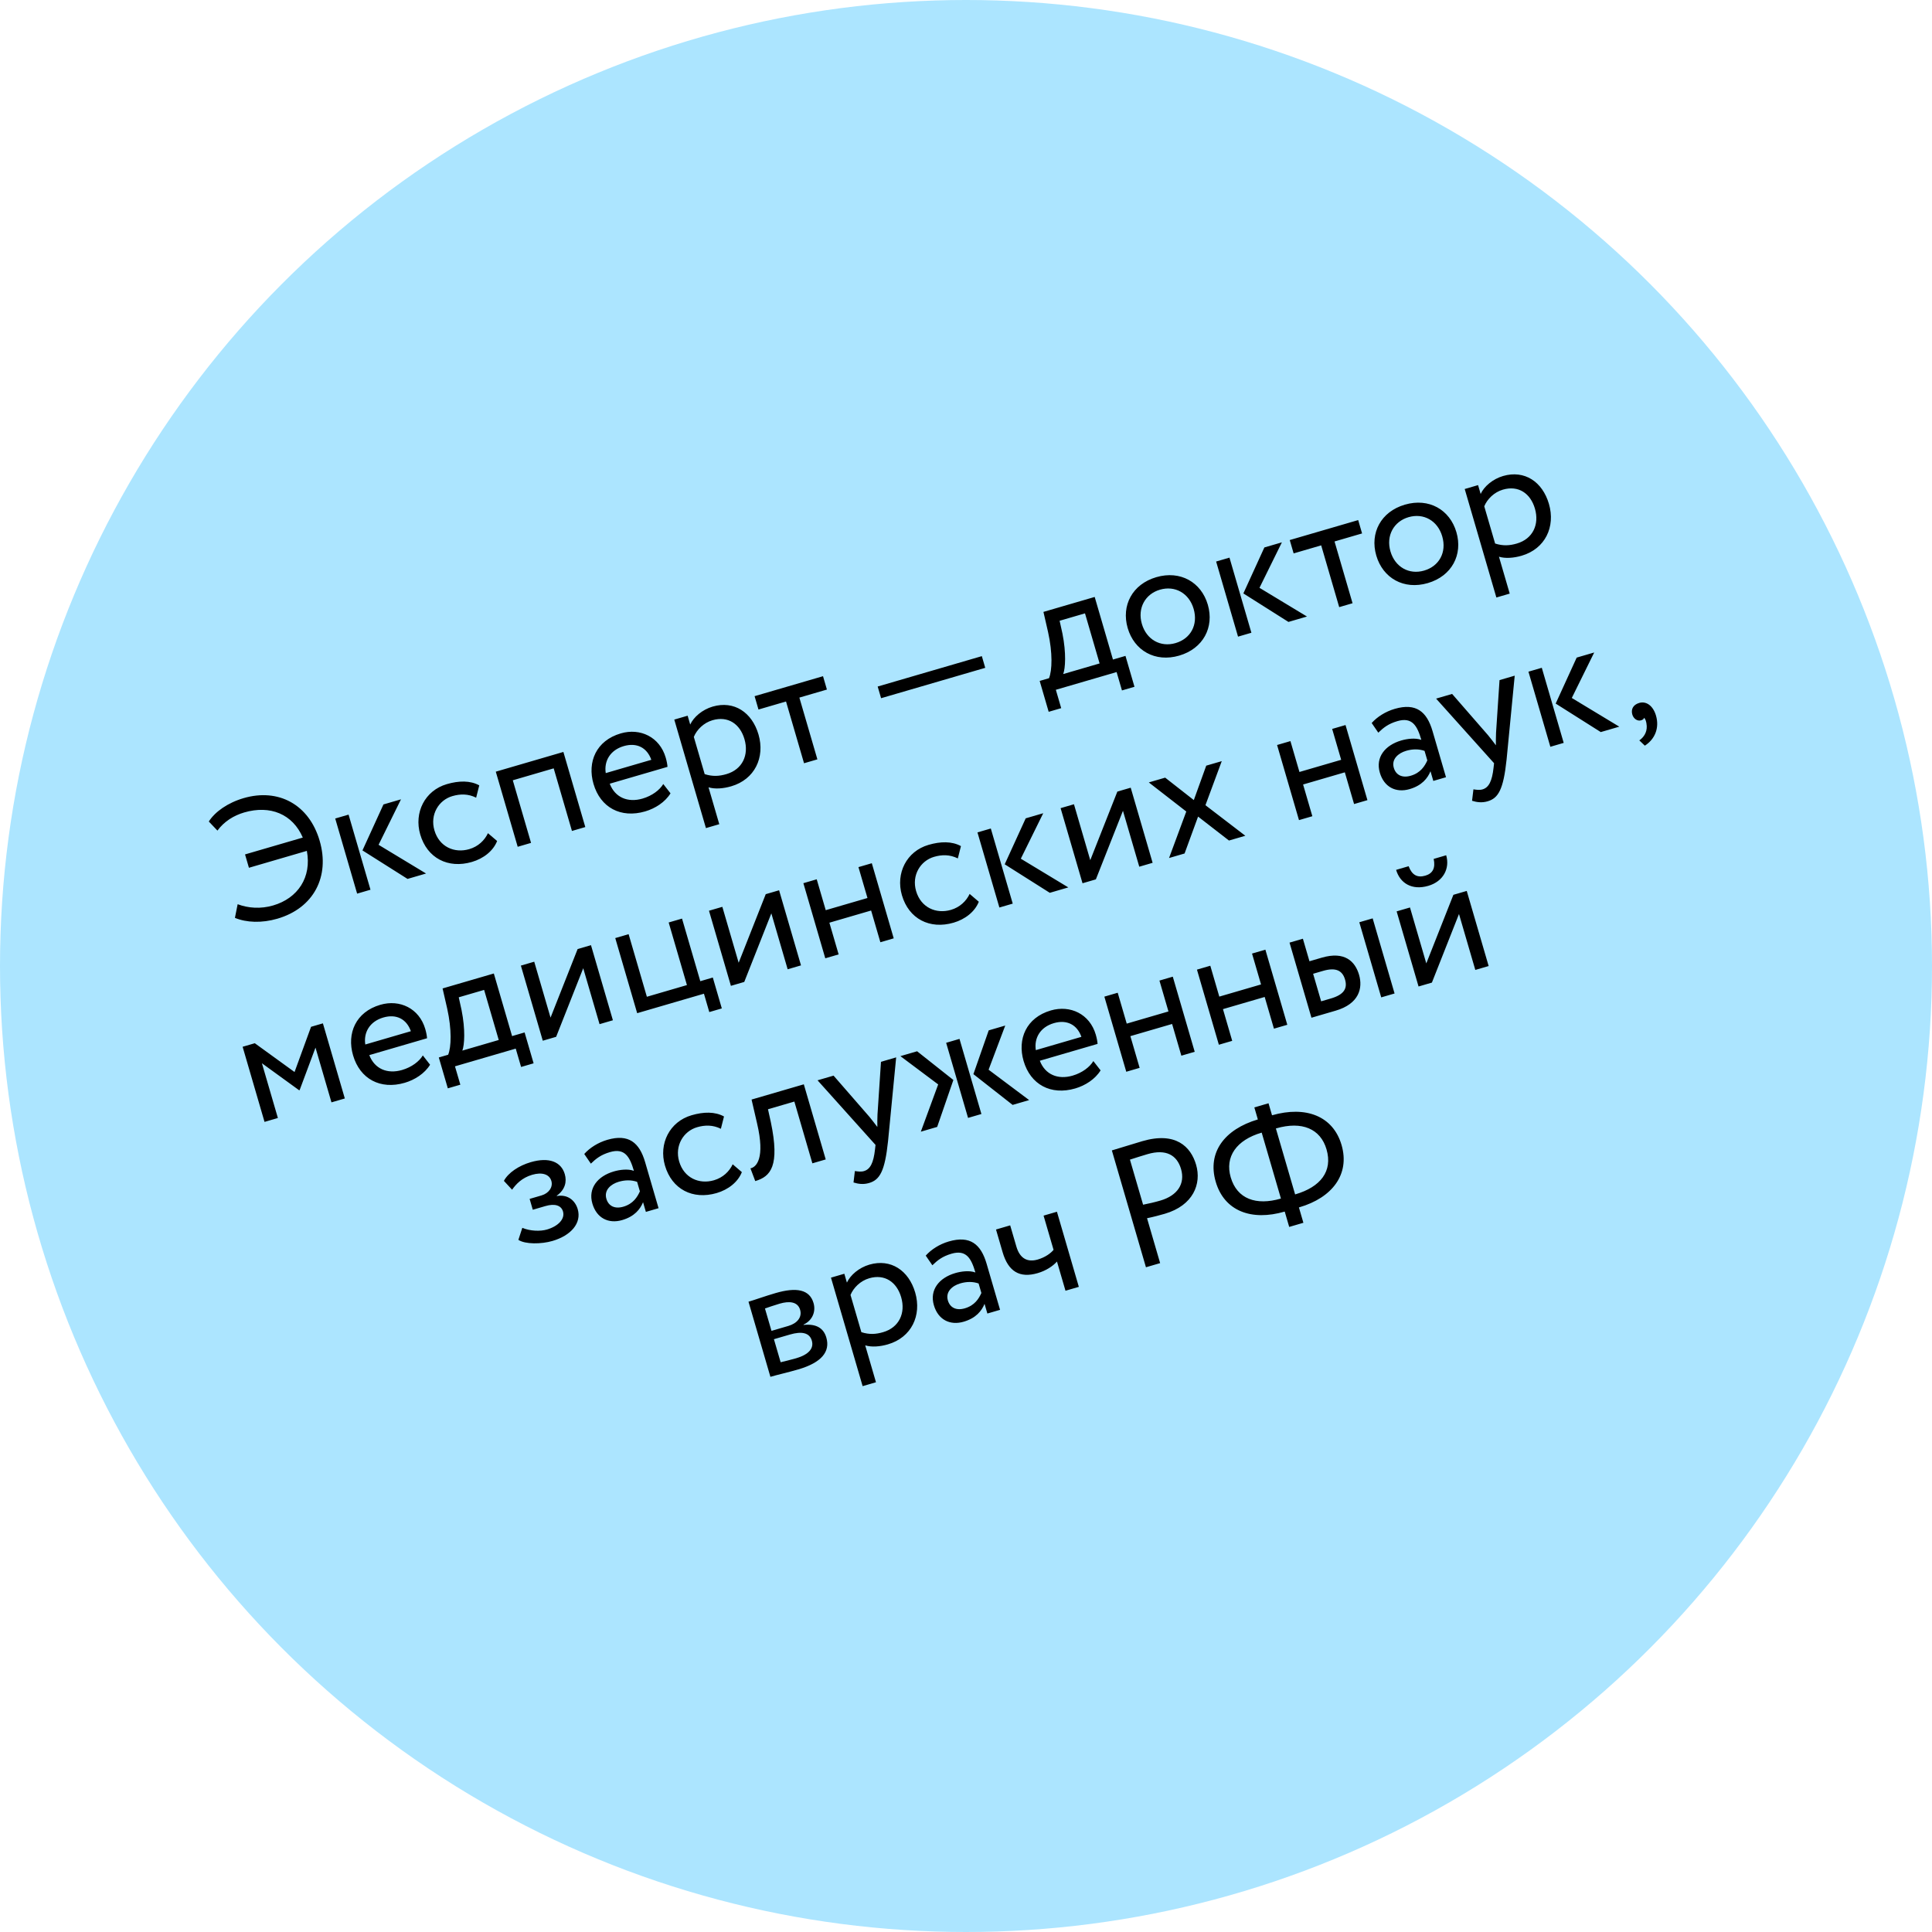
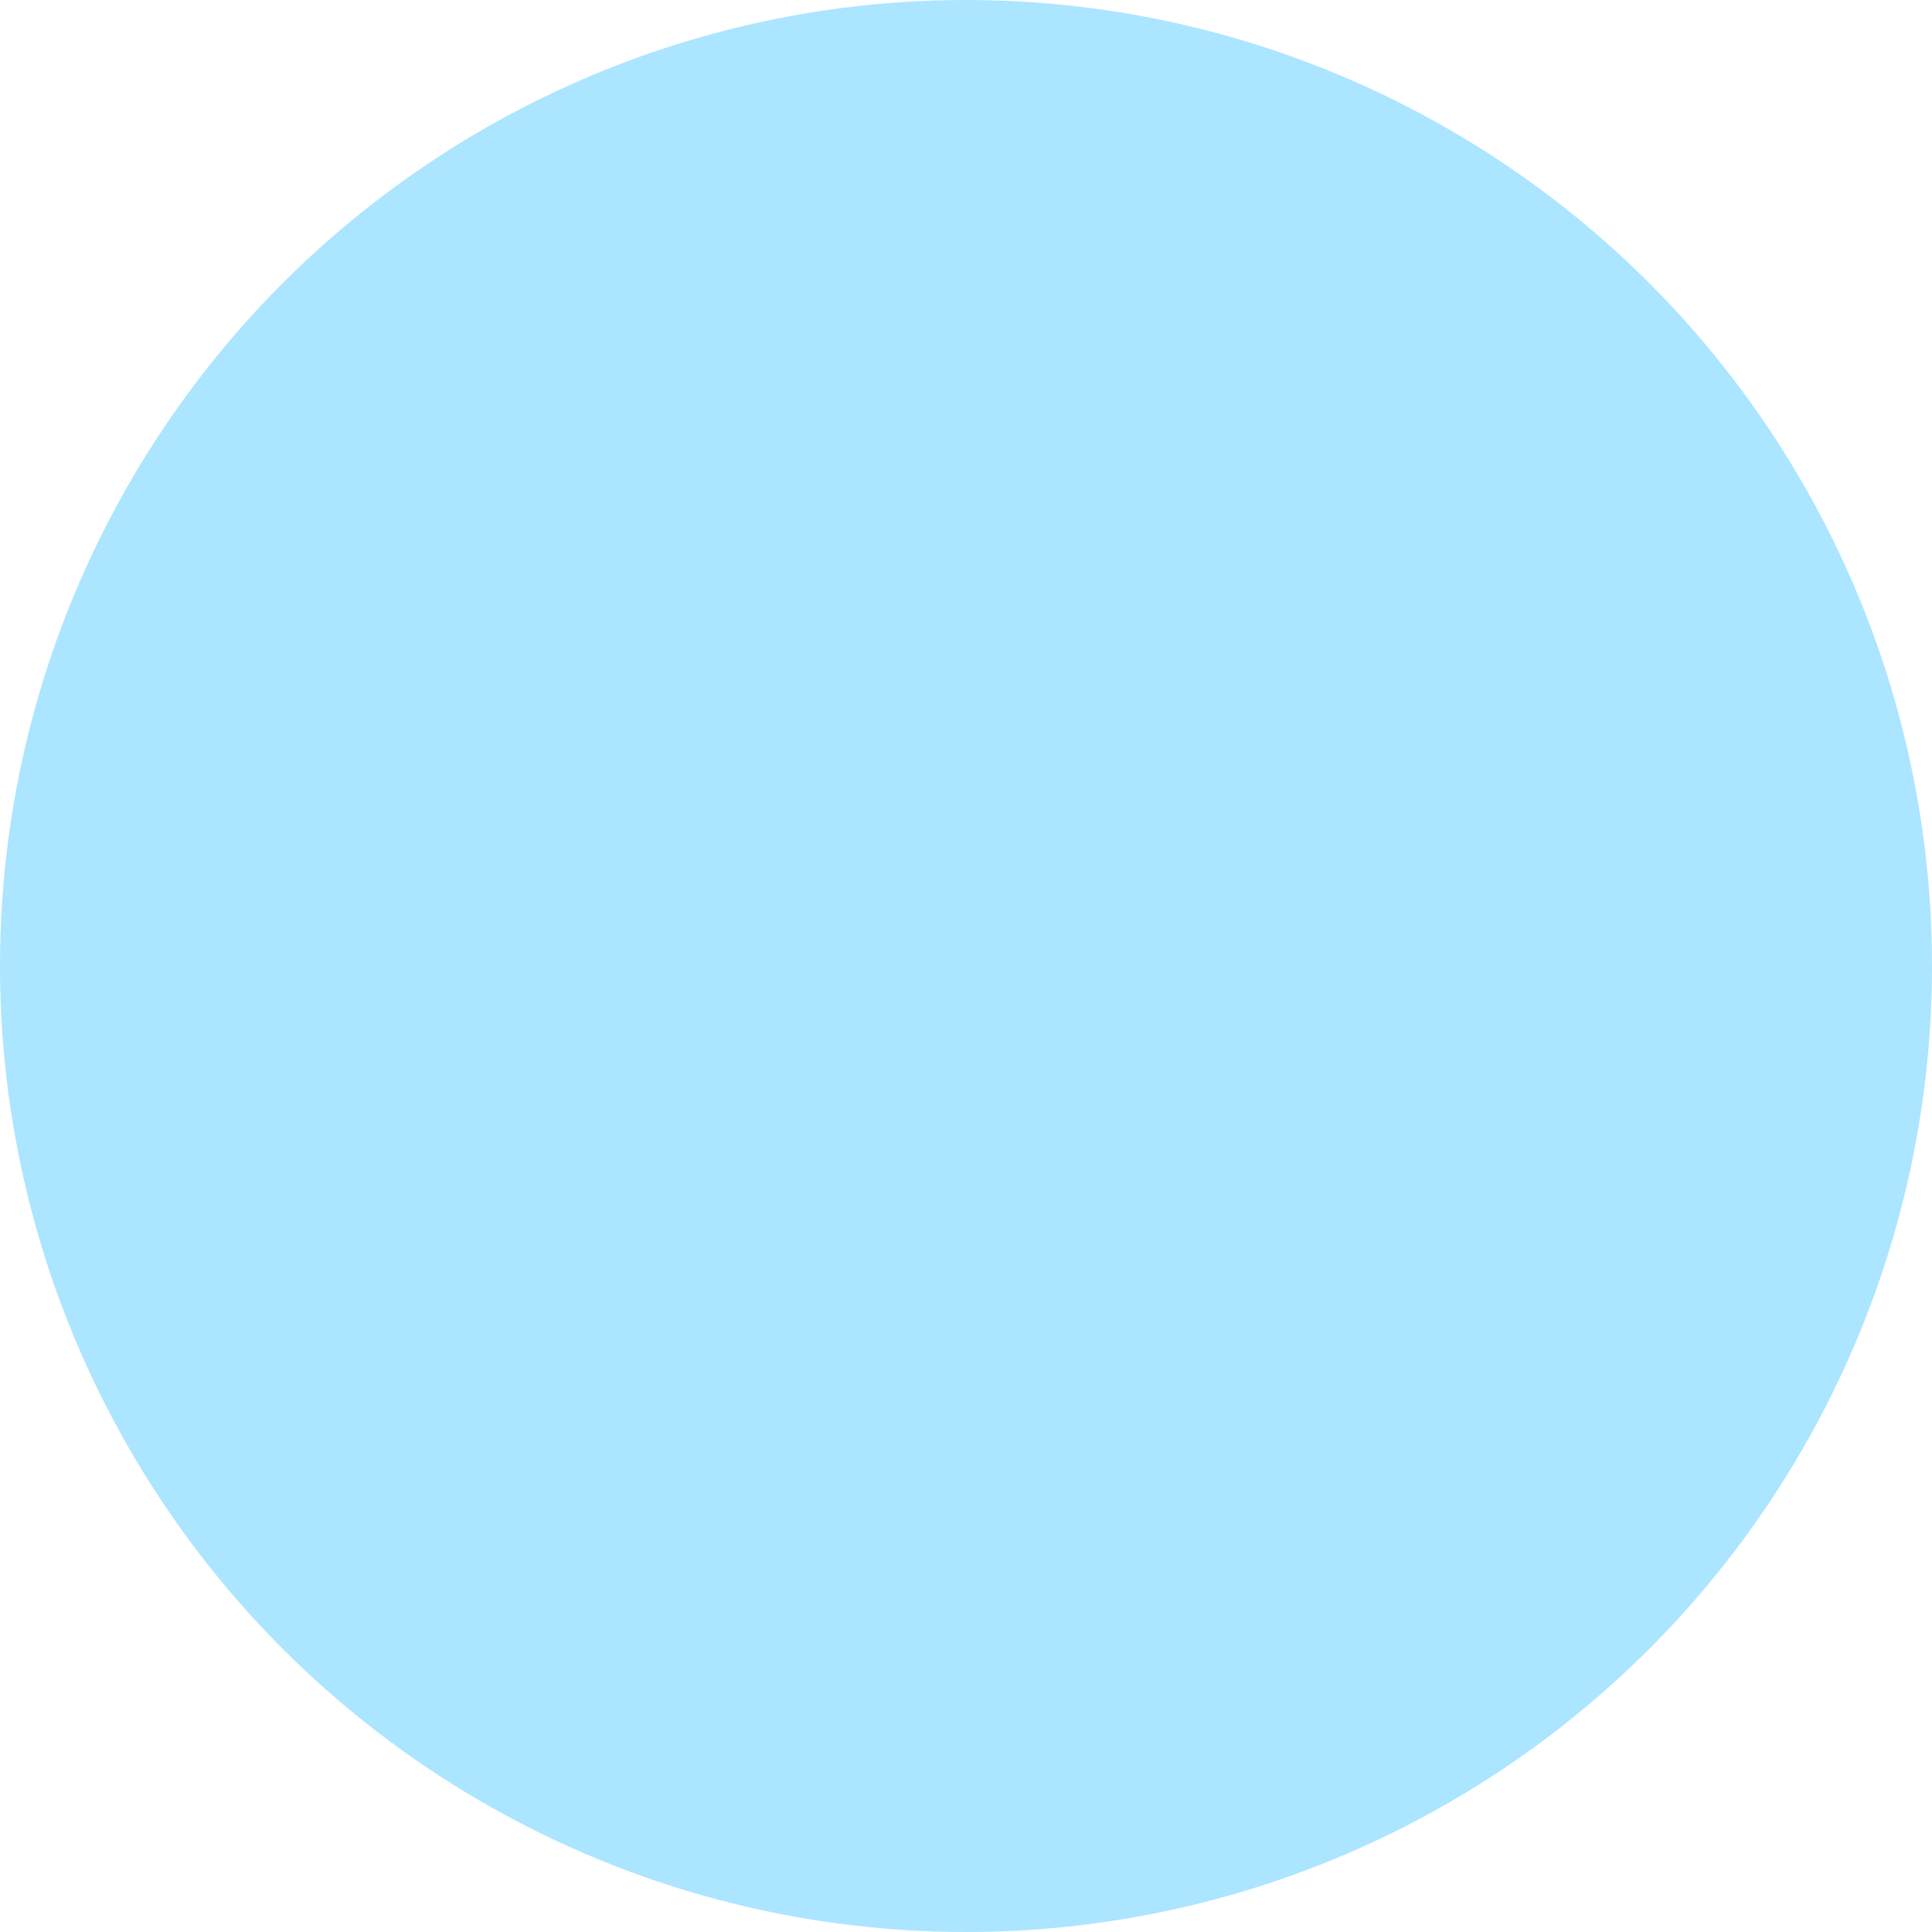
<svg xmlns="http://www.w3.org/2000/svg" width="200" height="200" viewBox="0 0 200 200" fill="none">
  <circle cx="100" cy="100" r="100" fill="#ACE5FF" />
-   <path d="M25.769 89.832L25.366 88.449L31.345 86.705C30.298 84.273 27.976 83.319 25.28 84.105C24.209 84.418 23.206 85.029 22.509 85.983L21.616 85.043C22.258 84.031 23.581 83.101 25.222 82.622C28.816 81.574 31.993 83.272 33.092 87.039C34.166 90.719 32.498 94 28.713 95.104C27.107 95.573 25.514 95.512 24.319 95.017L24.601 93.604C25.696 94.015 26.98 94.11 28.276 93.732C30.833 92.986 32.282 90.819 31.765 88.082L25.769 89.832ZM41.51 82.746L39.19 87.454L44.107 90.426L42.189 90.985L37.522 88.034L39.696 83.275L41.51 82.746ZM36.97 92.508L34.702 84.732L36.084 84.329L38.353 92.104L36.97 92.508ZM50.513 86.251L51.462 87.061C51.053 88.099 50.043 88.881 48.851 89.229C46.38 89.95 44.218 88.837 43.502 86.383C42.842 84.12 43.976 81.839 46.257 81.173C47.501 80.81 48.676 80.787 49.613 81.301L49.291 82.576C48.458 82.162 47.638 82.177 46.825 82.414C45.426 82.822 44.492 84.313 44.971 85.955C45.47 87.666 47.039 88.352 48.577 87.903C49.51 87.631 50.166 86.989 50.513 86.251ZM59.208 86.02L57.318 79.54L53.084 80.775L54.974 87.255L53.592 87.659L51.324 79.883L58.322 77.841L60.59 85.617L59.208 86.02ZM68.662 81.162L69.412 82.125C68.853 83.038 67.826 83.694 66.789 83.996C64.266 84.732 62.156 83.604 61.44 81.15C60.779 78.887 61.707 76.666 64.264 75.92C66.269 75.335 68.289 76.284 68.914 78.426C69.025 78.806 69.081 79.127 69.1 79.385L63.121 81.129C63.67 82.562 64.994 83.114 66.514 82.67C67.517 82.378 68.297 81.775 68.662 81.162ZM64.573 77.236C63.156 77.65 62.515 78.793 62.707 80.031L67.424 78.655C66.982 77.396 65.921 76.843 64.573 77.236ZM73.078 85.724L69.801 74.492L71.184 74.089L71.451 75.005C71.805 74.227 72.706 73.457 73.777 73.145C75.989 72.5 77.85 73.738 78.521 76.036C79.211 78.404 78.134 80.687 75.697 81.397C74.868 81.639 74.005 81.704 73.346 81.502L74.46 85.321L73.078 85.724ZM73.758 74.557C72.842 74.824 72.131 75.538 71.824 76.284L72.948 80.137C73.775 80.402 74.455 80.354 75.198 80.137C76.857 79.653 77.546 78.158 77.067 76.517C76.608 74.944 75.365 74.088 73.758 74.557ZM78.518 73.45L78.115 72.067L85.199 70L85.602 71.383L82.751 72.215L84.616 78.608L83.234 79.011L81.369 72.618L78.518 73.45ZM91.21 72.278L90.857 71.069L101.639 67.923L101.992 69.133L91.21 72.278ZM108.559 73.686L107.627 70.489L108.594 70.207C108.921 69.399 108.978 67.601 108.496 65.435L108.017 63.344L113.322 61.796L115.213 68.276L116.509 67.898L117.441 71.095L116.145 71.473L115.591 69.572L109.301 71.407L109.855 73.308L108.559 73.686ZM109.983 65.583C110.39 67.621 110.285 69.189 110.063 69.778L113.83 68.679L112.318 63.495L109.691 64.262L109.983 65.583ZM116.738 65.018C116.058 62.686 117.213 60.474 119.701 59.748C122.189 59.022 124.352 60.266 125.033 62.599C125.713 64.931 124.558 67.143 122.07 67.869C119.582 68.595 117.419 67.351 116.738 65.018ZM118.207 64.59C118.681 66.214 120.137 67.027 121.692 66.573C123.247 66.12 124.048 64.686 123.564 63.027C123.09 61.403 121.634 60.59 120.079 61.044C118.558 61.487 117.728 62.948 118.207 64.59ZM132.701 56.143L130.381 60.851L135.298 63.823L133.38 64.382L128.713 61.431L130.887 56.672L132.701 56.143ZM128.161 65.905L125.893 58.129L127.275 57.726L129.544 65.502L128.161 65.905ZM133.917 57.288L133.514 55.906L140.599 53.839L141.002 55.221L138.151 56.053L140.016 62.447L138.634 62.85L136.769 56.456L133.917 57.288ZM142.472 57.511C141.792 55.178 142.947 52.967 145.435 52.241C147.923 51.515 150.086 52.759 150.767 55.092C151.447 57.424 150.292 59.636 147.804 60.362C145.316 61.088 143.153 59.844 142.472 57.511ZM143.941 57.083C144.415 58.707 145.871 59.52 147.426 59.066C148.981 58.612 149.782 57.179 149.298 55.52C148.824 53.896 147.368 53.083 145.813 53.537C144.292 53.98 143.462 55.441 143.941 57.083ZM154.904 61.853L151.627 50.622L153.009 50.218L153.277 51.134C153.631 50.356 154.531 49.587 155.603 49.274C157.815 48.629 159.676 49.867 160.346 52.166C161.037 54.533 159.959 56.816 157.523 57.527C156.693 57.769 155.831 57.833 155.172 57.631L156.286 61.45L154.904 61.853ZM155.583 50.686C154.668 50.953 153.957 51.667 153.65 52.413L154.774 56.266C155.601 56.531 156.281 56.483 157.024 56.266C158.683 55.782 159.372 54.288 158.893 52.646C158.434 51.074 157.19 50.218 155.583 50.686ZM27.384 116.138L25.116 108.362L26.377 107.994L30.491 110.975L32.2 106.295L33.427 105.937L35.696 113.713L34.313 114.116L32.66 108.449L31.018 112.847L30.966 112.862L27.113 110.067L28.767 115.735L27.384 116.138ZM43.771 109.257L44.52 110.22C43.962 111.133 42.934 111.789 41.897 112.091C39.374 112.827 37.264 111.699 36.548 109.246C35.888 106.982 36.815 104.761 39.373 104.015C41.377 103.431 43.397 104.379 44.023 106.521C44.133 106.902 44.19 107.223 44.208 107.48L38.23 109.224C38.779 110.657 40.102 111.209 41.623 110.765C42.625 110.473 43.406 109.87 43.771 109.257ZM39.681 105.332C38.265 105.745 37.623 106.888 37.816 108.126L42.533 106.75C42.091 105.491 41.029 104.938 39.681 105.332ZM46.358 112.665L45.425 109.469L46.393 109.186C46.72 108.378 46.776 106.581 46.295 104.415L45.816 102.323L51.121 100.776L53.011 107.256L54.307 106.878L55.239 110.074L53.944 110.452L53.389 108.552L47.099 110.386L47.654 112.287L46.358 112.665ZM47.781 104.562C48.188 106.6 48.083 108.168 47.862 108.758L51.629 107.659L50.116 102.475L47.49 103.241L47.781 104.562ZM57.572 107.331L56.189 107.735L53.921 99.959L55.303 99.555L56.992 105.344L59.796 98.245L61.178 97.842L63.447 105.617L62.065 106.021L60.376 100.232L57.572 107.331ZM65.96 104.884L63.691 97.109L65.074 96.705L66.964 103.185L71.111 101.975L69.221 95.495L70.603 95.092L72.494 101.572L73.79 101.194L74.722 104.391L73.426 104.769L72.872 102.868L65.96 104.884ZM77.045 101.65L75.663 102.054L73.394 94.278L74.777 93.875L76.466 99.663L79.269 92.564L80.652 92.161L82.92 99.936L81.538 100.34L79.849 94.551L77.045 101.65ZM91.136 97.54L90.178 94.257L85.858 95.517L86.816 98.8L85.433 99.203L83.165 91.427L84.547 91.024L85.48 94.221L89.8 92.961L88.867 89.764L90.25 89.361L92.518 97.137L91.136 97.54ZM100.377 92.538L101.326 93.348C100.916 94.387 99.907 95.169 98.715 95.516C96.244 96.237 94.081 95.124 93.365 92.671C92.705 90.407 93.84 88.126 96.121 87.46C97.365 87.097 98.539 87.074 99.477 87.588L99.155 88.863C98.322 88.45 97.501 88.464 96.689 88.701C95.289 89.109 94.355 90.6 94.834 92.242C95.333 93.953 96.902 94.639 98.44 94.19C99.373 93.918 100.03 93.276 100.377 92.538ZM107.995 84.184L105.675 88.892L110.592 91.864L108.674 92.424L104.007 89.472L106.181 84.713L107.995 84.184ZM103.456 93.946L101.187 86.17L102.569 85.767L104.838 93.543L103.456 93.946ZM113.444 91.032L112.062 91.435L109.793 83.659L111.176 83.256L112.864 89.045L115.668 81.945L117.051 81.542L119.319 89.318L117.937 89.721L116.248 83.933L113.444 91.032ZM126.476 78.793L124.787 83.354L128.917 86.518L127.223 87.012L124.025 84.533L122.627 88.353L121.02 88.822L122.803 84.008L118.924 80.996L120.618 80.502L123.583 82.824L124.869 79.261L126.476 78.793ZM140.174 83.234L139.216 79.951L134.896 81.211L135.854 84.495L134.471 84.898L132.203 77.122L133.585 76.719L134.518 79.915L138.838 78.655L137.905 75.458L139.288 75.055L141.556 82.831L140.174 83.234ZM142.681 75.846L141.996 74.846C142.561 74.213 143.413 73.664 144.381 73.382C146.593 72.736 147.708 73.667 148.298 75.689L149.689 80.458L148.376 80.841L148.084 79.839C147.789 80.563 147.202 81.315 145.923 81.688C144.506 82.102 143.276 81.485 142.838 79.982C142.374 78.392 143.378 77.143 145.054 76.654C145.659 76.478 146.507 76.362 147.136 76.591C146.713 75.139 146.196 74.202 144.658 74.651C143.707 74.928 143.208 75.337 142.681 75.846ZM146.044 80.303C147.063 80.005 147.495 79.299 147.756 78.716L147.469 77.731C146.884 77.527 146.246 77.525 145.572 77.722C144.743 77.964 144.024 78.586 144.286 79.484C144.503 80.227 145.145 80.565 146.044 80.303ZM156.803 69.945L155.961 78.629C155.632 81.743 155.103 82.629 153.997 82.952C153.41 83.123 152.883 83.052 152.387 82.896L152.529 81.711C152.824 81.757 153.158 81.809 153.469 81.718C154.125 81.527 154.458 80.867 154.613 79.472L154.665 79.007L148.664 72.32L150.323 71.836L154.046 76.112C154.335 76.459 154.584 76.799 154.855 77.151C154.848 76.741 154.853 76.308 154.87 75.853L155.231 70.404L156.803 69.945ZM165.032 67.545L162.712 72.253L167.629 75.225L165.711 75.784L161.043 72.833L163.218 68.074L165.032 67.545ZM160.492 77.307L158.224 69.531L159.606 69.128L161.874 76.903L160.492 77.307ZM168.977 73.969C168.821 73.433 169.056 72.952 169.695 72.766C170.421 72.554 171.131 73.059 171.428 74.079C171.806 75.375 171.301 76.535 170.273 77.191L169.702 76.645C170.123 76.354 170.501 75.85 170.47 75.165C170.442 74.685 170.332 74.436 170.2 74.306C170.154 74.469 170.004 74.532 169.866 74.572C169.52 74.673 169.108 74.418 168.977 73.969ZM57.185 128.465C56.044 128.798 54.363 128.82 53.663 128.349L54.069 127.106C54.882 127.45 55.941 127.478 56.614 127.282C57.789 126.939 58.507 126.186 58.28 125.408C58.094 124.769 57.418 124.572 56.467 124.85L55.154 125.233L54.827 124.11L56.053 123.752C56.831 123.525 57.26 122.875 57.078 122.253C56.872 121.544 56.094 121.321 55.092 121.613C54.021 121.926 53.409 122.592 53.011 123.158L52.163 122.243C52.611 121.4 53.71 120.667 54.936 120.309C56.837 119.754 58.094 120.269 58.467 121.548C58.688 122.308 58.52 123.145 57.636 123.777L57.646 123.812C58.77 123.615 59.542 124.271 59.805 125.17C60.228 126.621 59.103 127.906 57.185 128.465ZM61.166 120.46L60.481 119.46C61.046 118.826 61.899 118.278 62.866 117.995C65.078 117.35 66.194 118.281 66.783 120.303L68.174 125.072L66.861 125.455L66.569 124.453C66.274 125.176 65.687 125.929 64.408 126.302C62.991 126.715 61.762 126.099 61.323 124.596C60.859 123.006 61.864 121.757 63.54 121.268C64.144 121.091 64.992 120.975 65.621 121.204C65.198 119.753 64.681 118.816 63.143 119.265C62.193 119.542 61.693 119.95 61.166 120.46ZM64.529 124.917C65.549 124.619 65.98 123.912 66.241 123.33L65.954 122.345C65.369 122.14 64.731 122.139 64.057 122.335C63.228 122.577 62.51 123.2 62.772 124.098C62.988 124.841 63.631 125.179 64.529 124.917ZM75.848 120.527L76.797 121.338C76.388 122.376 75.378 123.158 74.186 123.506C71.715 124.227 69.553 123.114 68.837 120.66C68.176 118.396 69.311 116.115 71.592 115.45C72.836 115.087 74.01 115.063 74.948 115.577L74.626 116.852C73.793 116.439 72.972 116.453 72.16 116.69C70.76 117.099 69.827 118.59 70.305 120.231C70.805 121.942 72.374 122.628 73.911 122.18C74.844 121.907 75.501 121.266 75.848 120.527ZM84.097 120.427L82.232 114.033L79.502 114.83L79.798 116.168C80.743 120.693 79.79 121.796 78.183 122.265L77.686 120.947C78.289 120.828 79.228 119.935 78.37 116.285L77.802 113.826L83.211 112.248L85.479 120.024L84.097 120.427ZM92.771 109.459L91.929 118.142C91.6 121.257 91.071 122.143 89.965 122.465C89.377 122.637 88.85 122.565 88.355 122.41L88.497 121.225C88.791 121.27 89.125 121.323 89.436 121.232C90.093 121.04 90.425 120.381 90.581 118.985L90.633 118.52L84.632 111.833L86.291 111.349L90.013 115.626C90.302 115.973 90.551 116.313 90.823 116.665C90.815 116.254 90.82 115.822 90.838 115.367L91.198 109.918L92.771 109.459ZM104.062 106.165L102.339 110.736L106.537 113.881L104.827 114.38L100.766 111.195L102.351 106.664L104.062 106.165ZM100.213 115.725L97.945 107.95L99.327 107.546L101.595 115.322L100.213 115.725ZM97.12 112.259L93.21 109.331L94.938 108.827L98.693 111.8L97.016 116.658L95.323 117.152L97.12 112.259ZM113.183 109.842L113.933 110.804C113.374 111.717 112.347 112.373 111.31 112.676C108.787 113.412 106.677 112.283 105.961 109.83C105.301 107.566 106.228 105.346 108.785 104.6C110.79 104.015 112.81 104.963 113.435 107.106C113.546 107.486 113.602 107.807 113.621 108.064L107.642 109.808C108.192 111.242 109.515 111.793 111.036 111.349C112.038 111.057 112.818 110.454 113.183 109.842ZM109.094 105.916C107.677 106.329 107.036 107.472 107.228 108.71L111.946 107.334C111.504 106.075 110.442 105.522 109.094 105.916ZM122.293 109.284L121.336 106.001L117.016 107.261L117.974 110.544L116.591 110.948L114.323 103.172L115.705 102.768L116.638 105.965L120.958 104.705L120.025 101.508L121.407 101.105L123.676 108.881L122.293 109.284ZM131.878 106.488L130.92 103.205L126.601 104.465L127.558 107.748L126.176 108.151L123.908 100.376L125.29 99.972L126.222 103.169L130.542 101.909L129.61 98.712L130.992 98.309L133.261 106.085L131.878 106.488ZM135.761 105.355L133.492 97.579L134.875 97.176L135.555 99.509L136.834 99.136C139.219 98.44 140.288 99.534 140.691 100.917C141.089 102.282 140.703 103.914 138.266 104.624L135.761 105.355ZM142.984 103.248L140.715 95.472L142.098 95.069L144.366 102.845L142.984 103.248ZM136.953 100.507L135.933 100.805L136.765 103.656L137.767 103.364C139.15 102.96 139.505 102.313 139.237 101.397C138.965 100.464 138.283 100.119 136.953 100.507ZM148.23 101.718L146.848 102.121L144.579 94.345L145.961 93.942L147.65 99.731L150.454 92.631L151.837 92.228L154.105 100.004L152.723 100.407L151.034 94.618L148.23 101.718ZM144.526 90.048L145.822 89.67C146.163 90.583 146.721 90.889 147.55 90.647C148.311 90.425 148.617 89.867 148.414 88.914L149.709 88.536C150.108 89.901 149.413 91.247 147.858 91.701C146.147 92.2 144.924 91.413 144.526 90.048ZM79.752 142.528L77.484 134.752C78.158 134.556 79.157 134.189 80.28 133.861C82.457 133.226 83.809 133.488 84.217 134.888C84.484 135.804 84.074 136.711 83.181 137.121L83.191 137.156C84.501 137.018 85.258 137.491 85.54 138.458C85.969 139.927 85.043 141.06 82.624 141.765C81.656 142.048 80.461 142.321 79.752 142.528ZM81.775 138.15L80.116 138.634L80.812 141.019C81.232 140.915 81.795 140.788 82.417 140.607C83.695 140.234 84.278 139.595 84.041 138.783C83.804 137.971 83.019 137.787 81.775 138.15ZM80.712 134.954C80.09 135.136 79.529 135.337 79.189 135.455L79.864 137.77L81.609 137.261C82.525 136.994 83.051 136.353 82.829 135.593C82.582 134.746 81.714 134.662 80.712 134.954ZM89.299 143.493L86.022 132.261L87.405 131.858L87.672 132.774C88.026 131.995 88.927 131.226 89.998 130.914C92.21 130.269 94.071 131.507 94.742 133.805C95.432 136.173 94.355 138.456 91.918 139.166C91.089 139.408 90.226 139.473 89.567 139.271L90.681 143.09L89.299 143.493ZM89.979 132.326C89.063 132.593 88.352 133.307 88.045 134.053L89.169 137.906C89.996 138.171 90.676 138.123 91.419 137.906C93.078 137.422 93.767 135.927 93.288 134.286C92.829 132.713 91.586 131.857 89.979 132.326ZM96.518 130.981L95.832 129.981C96.397 129.347 97.25 128.798 98.218 128.516C100.429 127.871 101.545 128.802 102.134 130.824L103.526 135.593L102.212 135.976L101.92 134.974C101.625 135.697 101.038 136.45 99.76 136.823C98.343 137.236 97.113 136.62 96.674 135.116C96.21 133.527 97.215 132.277 98.891 131.788C99.496 131.612 100.343 131.496 100.972 131.725C100.549 130.274 100.032 129.337 98.494 129.785C97.544 130.063 97.044 130.471 96.518 130.981ZM99.88 135.437C100.9 135.14 101.331 134.433 101.592 133.85L101.305 132.865C100.72 132.661 100.083 132.66 99.409 132.856C98.579 133.098 97.861 133.72 98.123 134.619C98.34 135.362 98.982 135.7 99.88 135.437ZM109.413 125.438L111.681 133.214L110.299 133.617L109.417 130.593C108.994 131.072 108.287 131.541 107.423 131.793C105.557 132.338 104.376 131.632 103.791 129.628L103.106 127.278L104.574 126.849L105.215 129.044C105.578 130.288 106.371 130.694 107.425 130.386C108.203 130.16 108.789 129.726 109.064 129.383L108.03 125.841L109.413 125.438ZM120.097 130.758L118.628 131.187L115.099 119.091C115.773 118.895 117.491 118.356 118.252 118.134C121.707 117.126 123.271 118.695 123.821 120.578C124.396 122.548 123.53 124.788 120.575 125.65C120.092 125.791 119.361 125.986 118.741 126.11L120.097 130.758ZM118.793 119.476C118.309 119.617 117.537 119.861 116.971 120.045L118.333 124.711C118.935 124.591 119.515 124.459 120.12 124.283C121.9 123.764 122.704 122.535 122.261 121.015C121.842 119.58 120.711 118.917 118.793 119.476ZM133.458 127.011L132.994 125.421L132.977 125.426C129.573 126.419 126.741 125.389 125.849 122.33C124.962 119.289 126.761 116.908 130.212 115.883L129.849 114.638L131.317 114.21L131.68 115.454C135.176 114.453 138.001 115.523 138.878 118.53C139.765 121.571 137.902 123.989 134.515 124.977L134.463 124.992L134.927 126.582L133.458 127.011ZM132.096 116.814L132.079 116.819L134.07 123.645L134.104 123.635C136.696 122.878 137.983 121.247 137.322 118.983C136.702 116.858 134.792 116.028 132.096 116.814ZM127.404 121.877C128.059 124.123 130.044 124.819 132.584 124.078L132.601 124.073L130.61 117.248C127.983 118.014 126.784 119.751 127.404 121.877Z" fill="black" />
</svg>